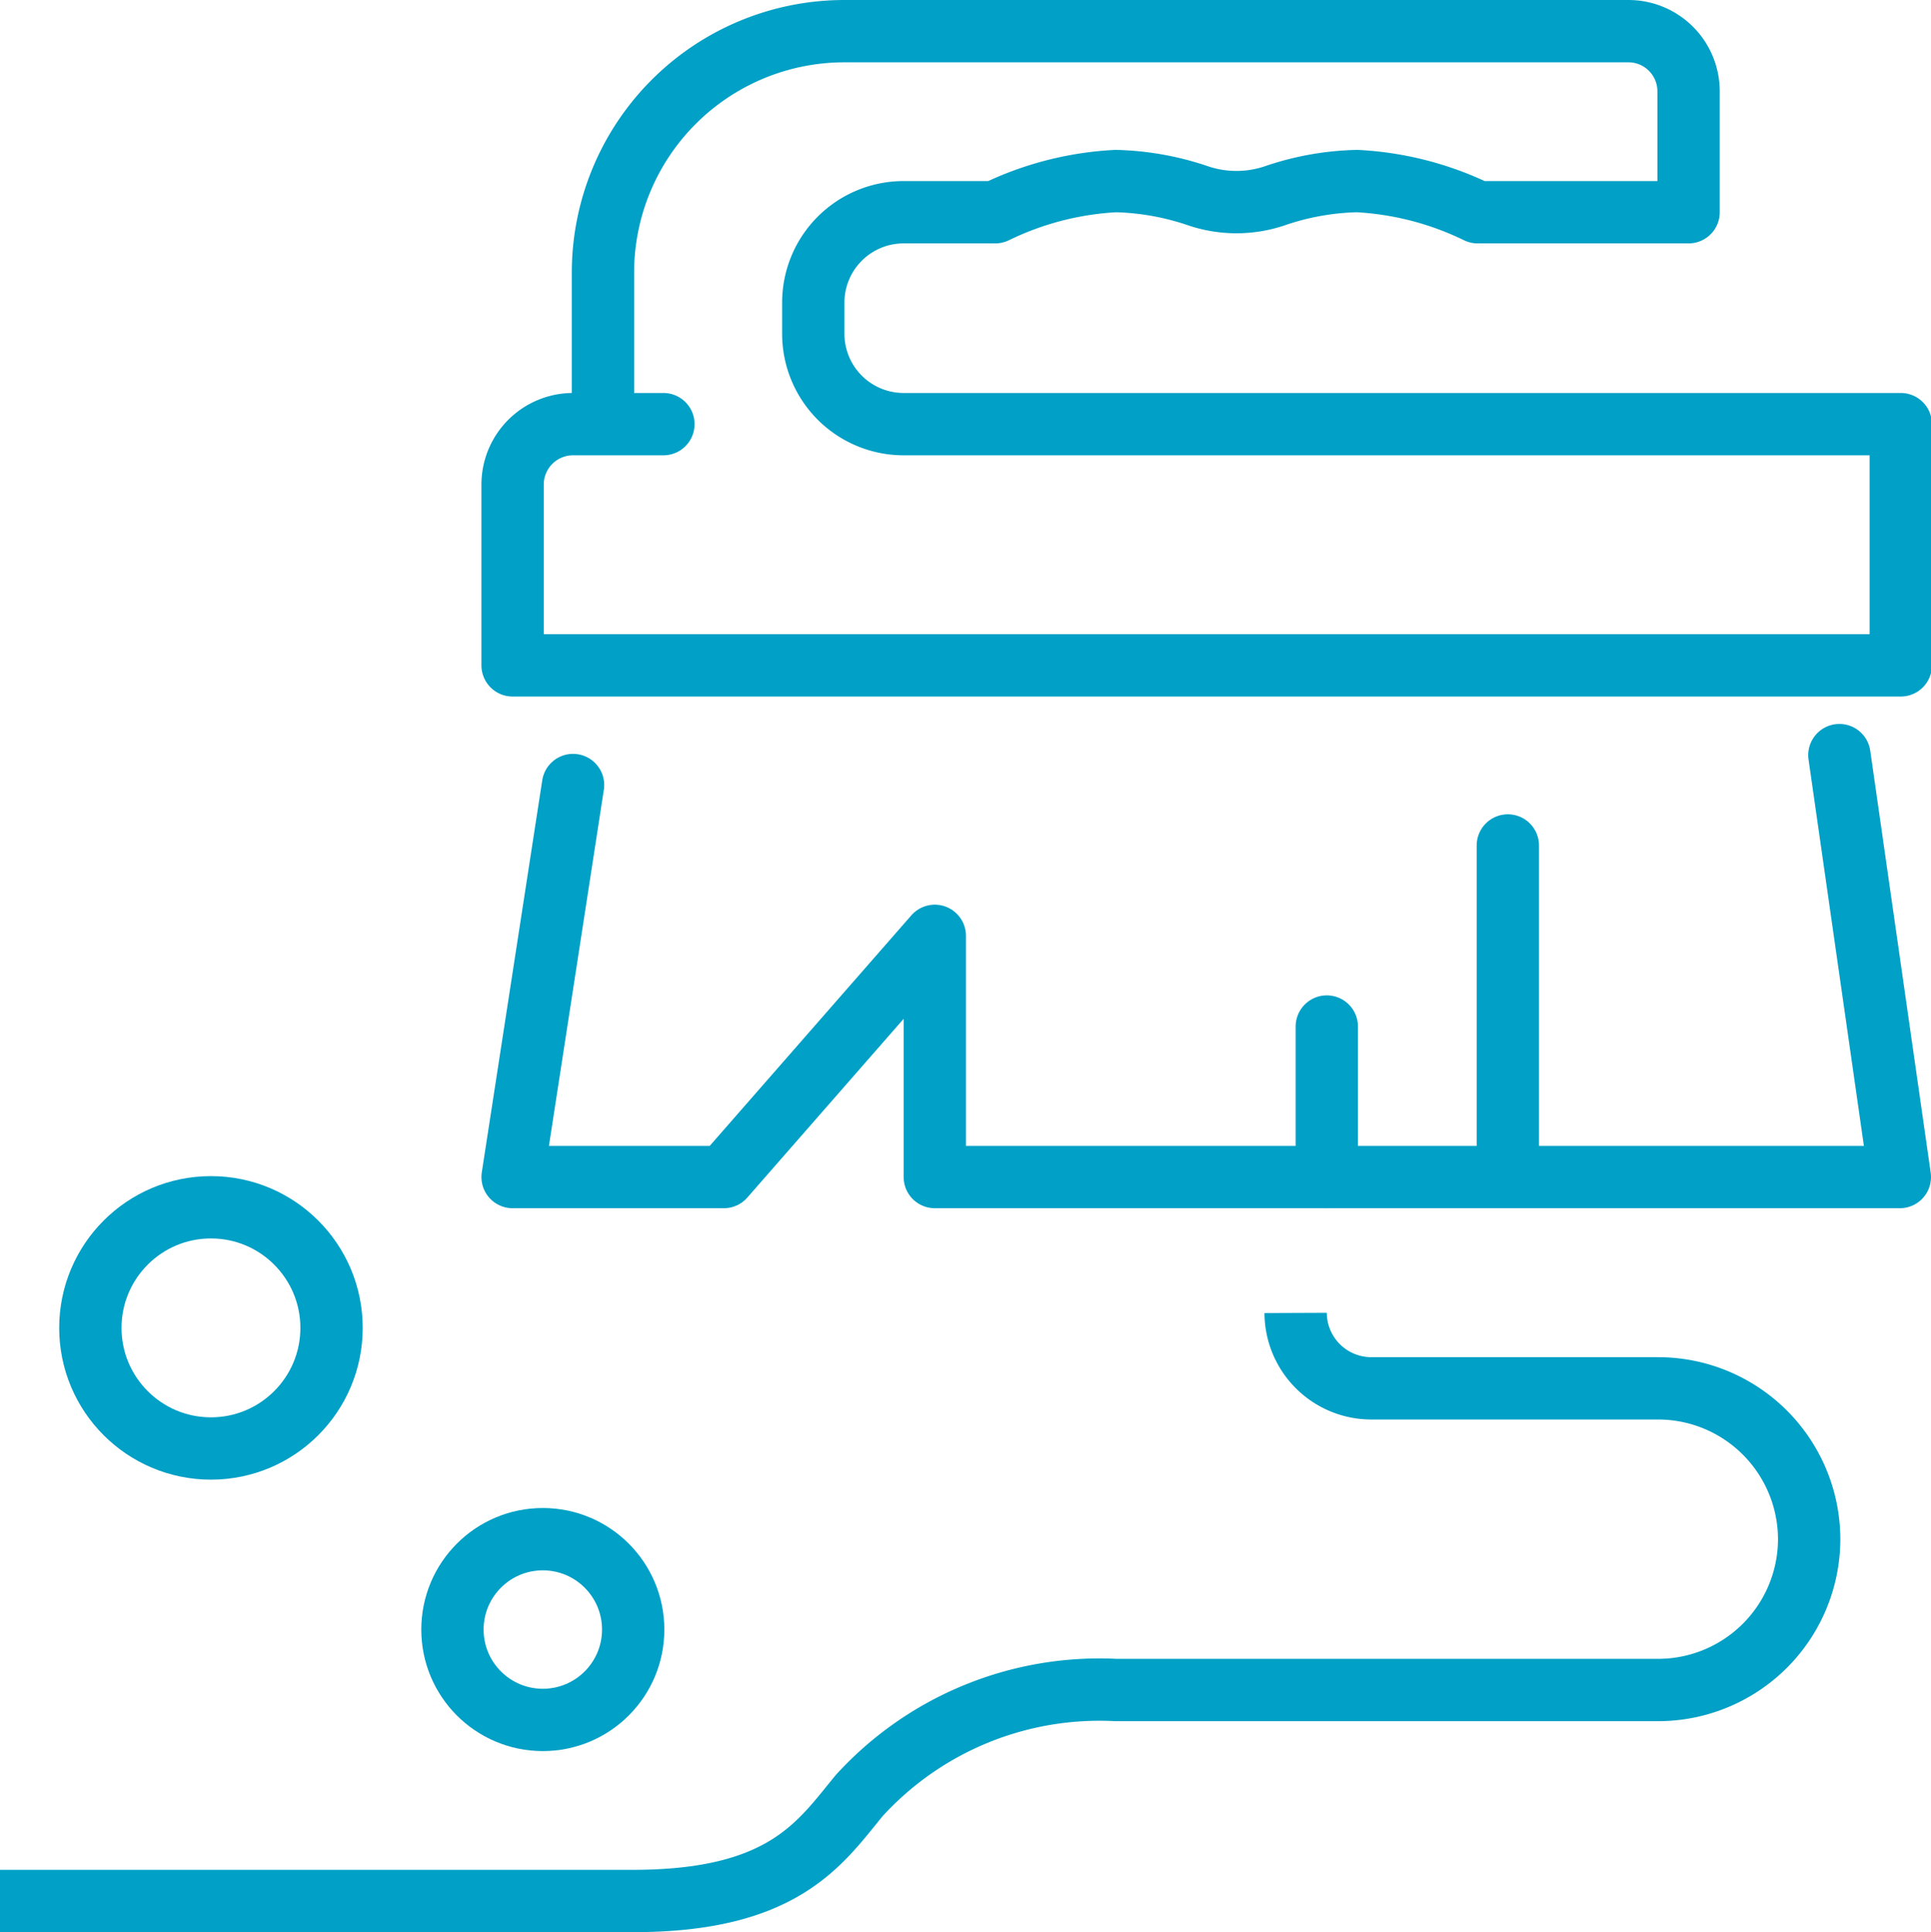
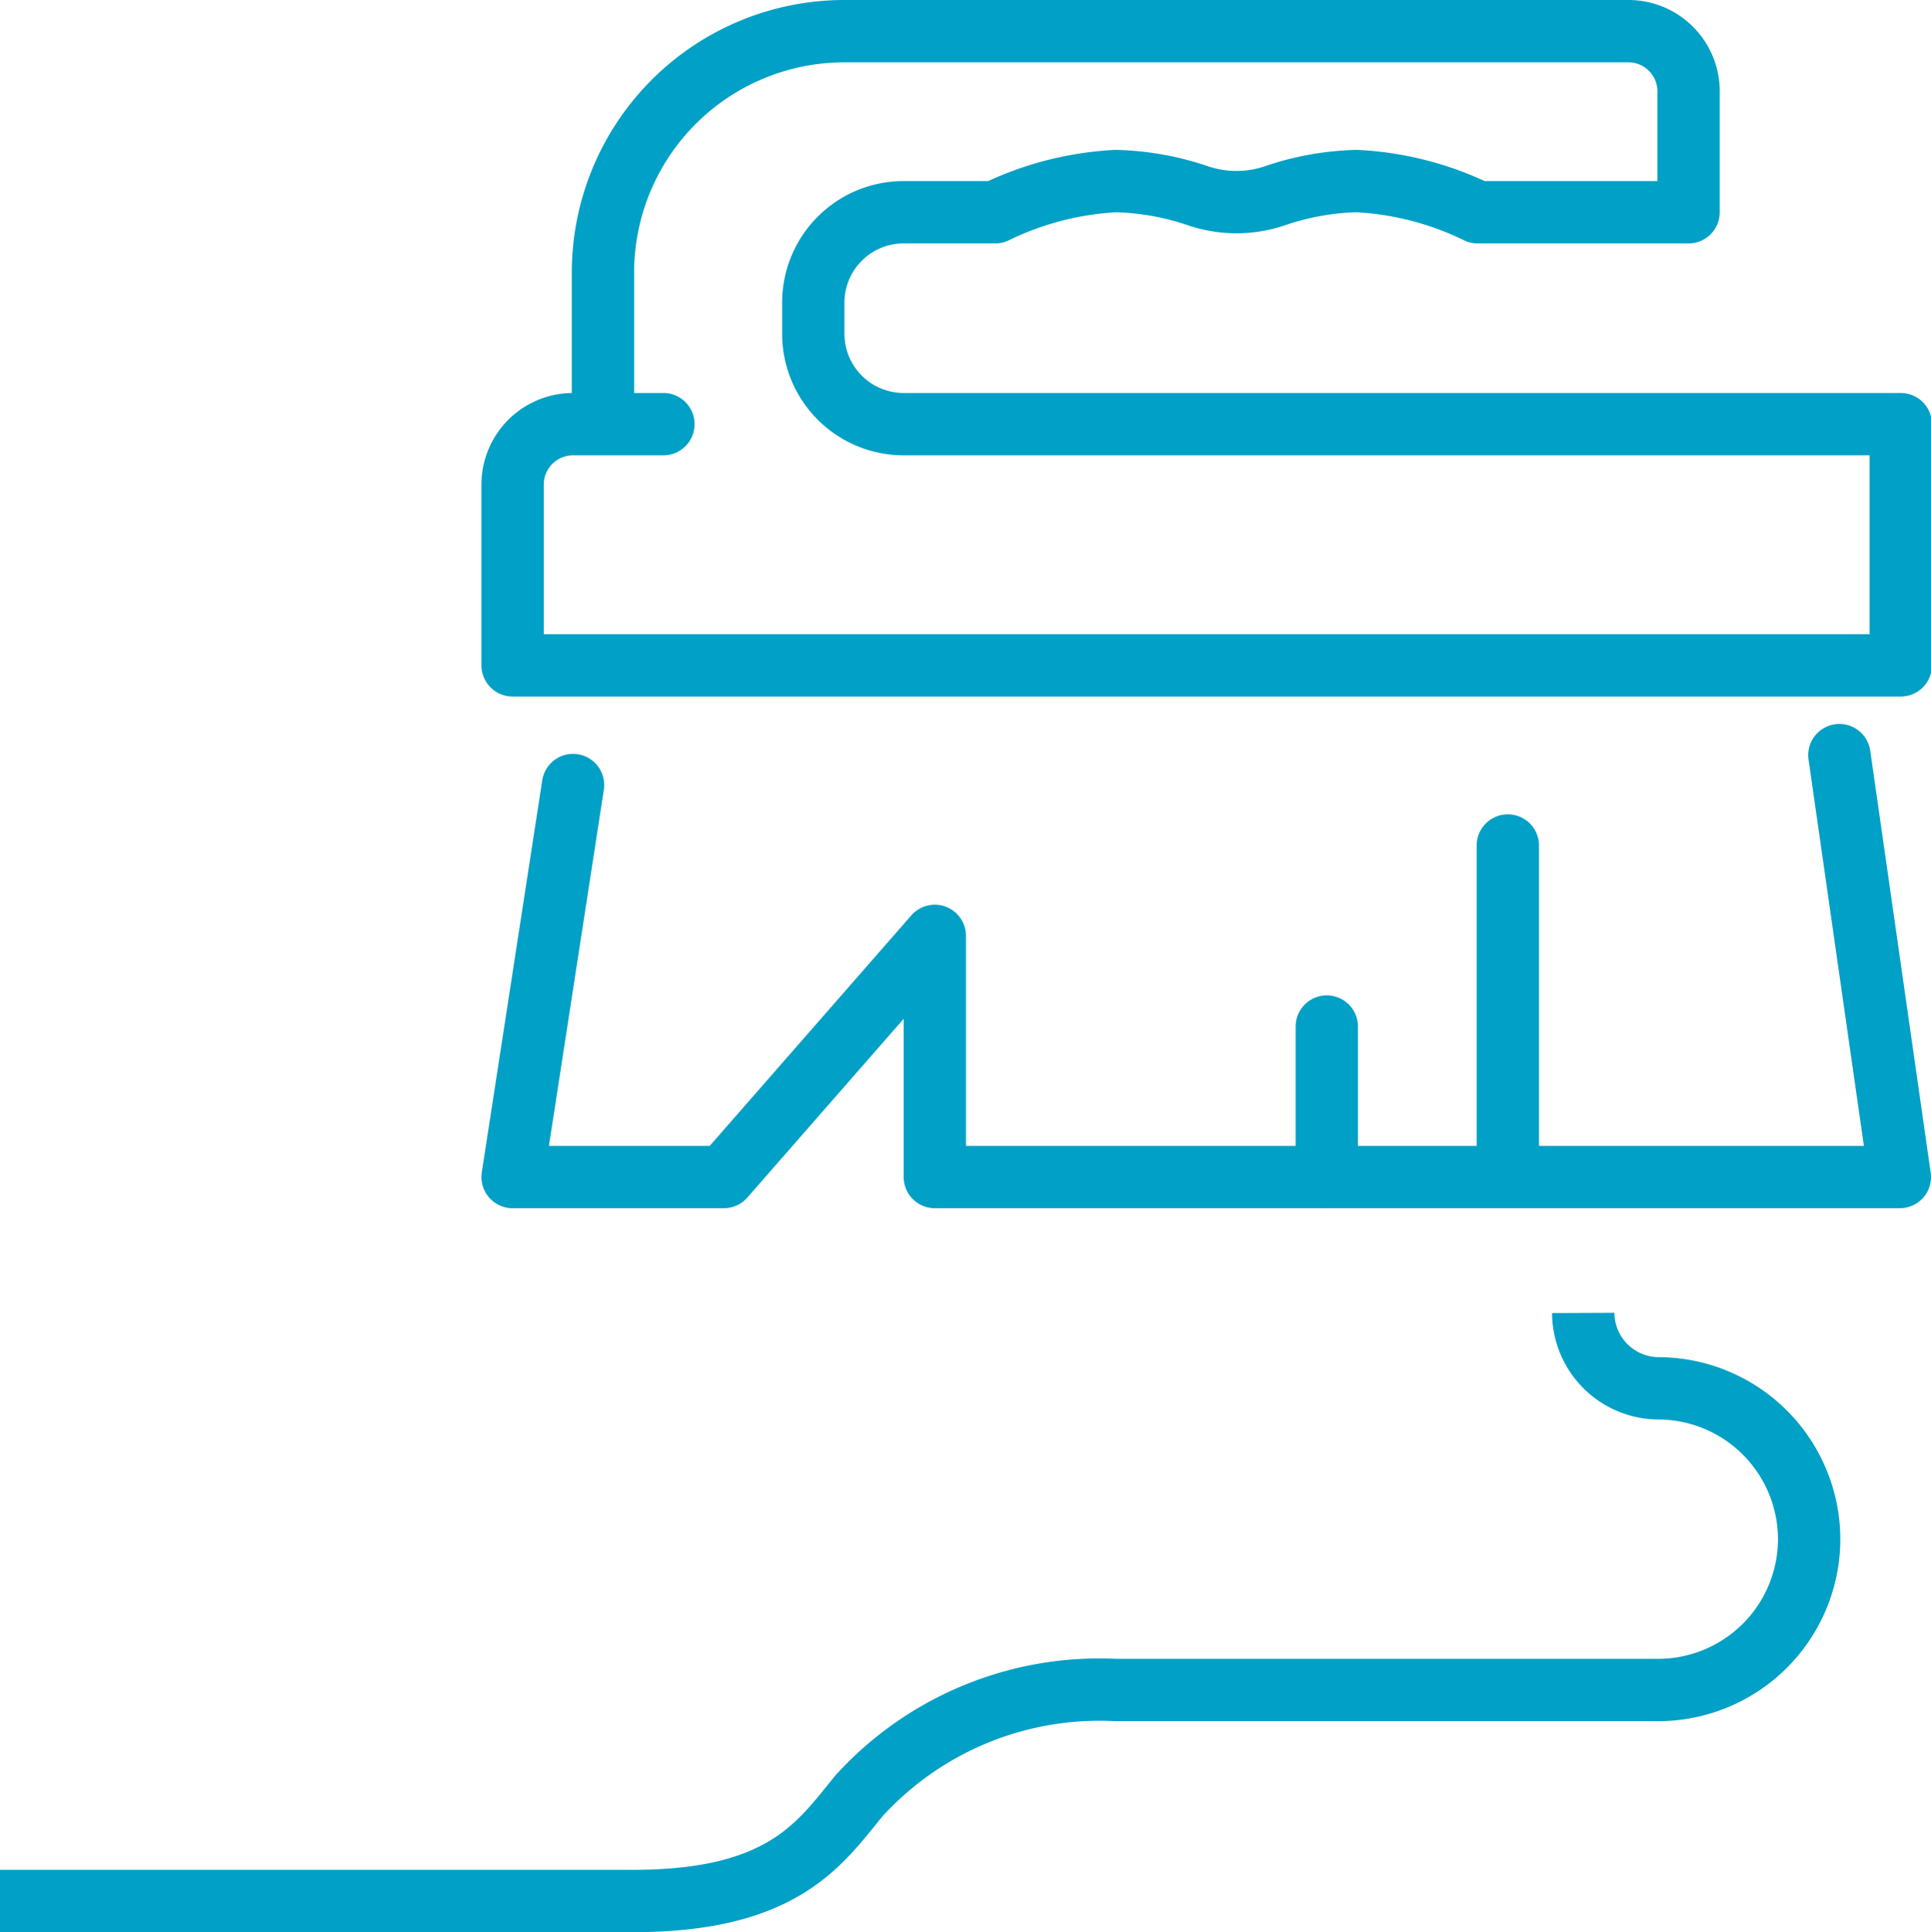
<svg xmlns="http://www.w3.org/2000/svg" width="61.97" height="62" viewBox="0 0 61.97 62">
  <title>flexiclean-icon-builders-clean_1</title>
  <path d="M19.35,13.58V8.74A7.75,7.75,0,0,1,27.1,1H52.26a1.93,1.93,0,0,1,1.93,1.94V6.81H47.42a10,10,0,0,0-3.87-1,8.7,8.7,0,0,0-2.66.48,3.85,3.85,0,0,1-2.42,0,8.82,8.82,0,0,0-2.66-.48,10,10,0,0,0-3.87,1H29a2.9,2.9,0,0,0-2.9,2.9v1a2.9,2.9,0,0,0,2.9,2.9H61v7.74H16.45v-5.8a1.94,1.94,0,0,1,1.94-1.94h2.9" fill="none" stroke="#01a0c6" stroke-linecap="round" stroke-linejoin="round" stroke-width="2" />
  <polyline points="18.39 25.19 16.45 37.77 23.23 37.77 30 30.03 30 37.77 60.97 37.77 59.03 24.23" fill="none" stroke="#01a0c6" stroke-linecap="round" stroke-linejoin="round" stroke-width="2" />
  <line x1="42.58" y1="32.94" x2="42.58" y2="37.77" fill="none" stroke="#01a0c6" stroke-linecap="round" stroke-linejoin="round" stroke-width="2" />
  <line x1="48.39" y1="27.13" x2="48.39" y2="36.81" fill="none" stroke="#01a0c6" stroke-linecap="round" stroke-linejoin="round" stroke-width="2" />
-   <path d="M0,61H20.32c4.84,0,6-1.86,7.26-3.39a10.44,10.44,0,0,1,8.23-3.38H53.23a4.85,4.85,0,0,0,4.83-4.84h0a4.85,4.85,0,0,0-4.83-4.84H44a2.43,2.43,0,0,1-2.42-2.42h0" fill="none" stroke="#01a0c6" stroke-linejoin="round" stroke-width="2" />
-   <circle cx="17.42" cy="52.29" r="2.9" fill="none" stroke="#01a0c6" stroke-linecap="square" stroke-linejoin="round" stroke-width="2" />
-   <circle cx="6.77" cy="42.61" r="3.87" fill="none" stroke="#01a0c6" stroke-linecap="square" stroke-linejoin="round" stroke-width="2" />
+   <path d="M0,61H20.32c4.84,0,6-1.86,7.26-3.39a10.44,10.44,0,0,1,8.23-3.38H53.23a4.85,4.85,0,0,0,4.83-4.84h0a4.85,4.85,0,0,0-4.83-4.84a2.43,2.43,0,0,1-2.42-2.42h0" fill="none" stroke="#01a0c6" stroke-linejoin="round" stroke-width="2" />
</svg>